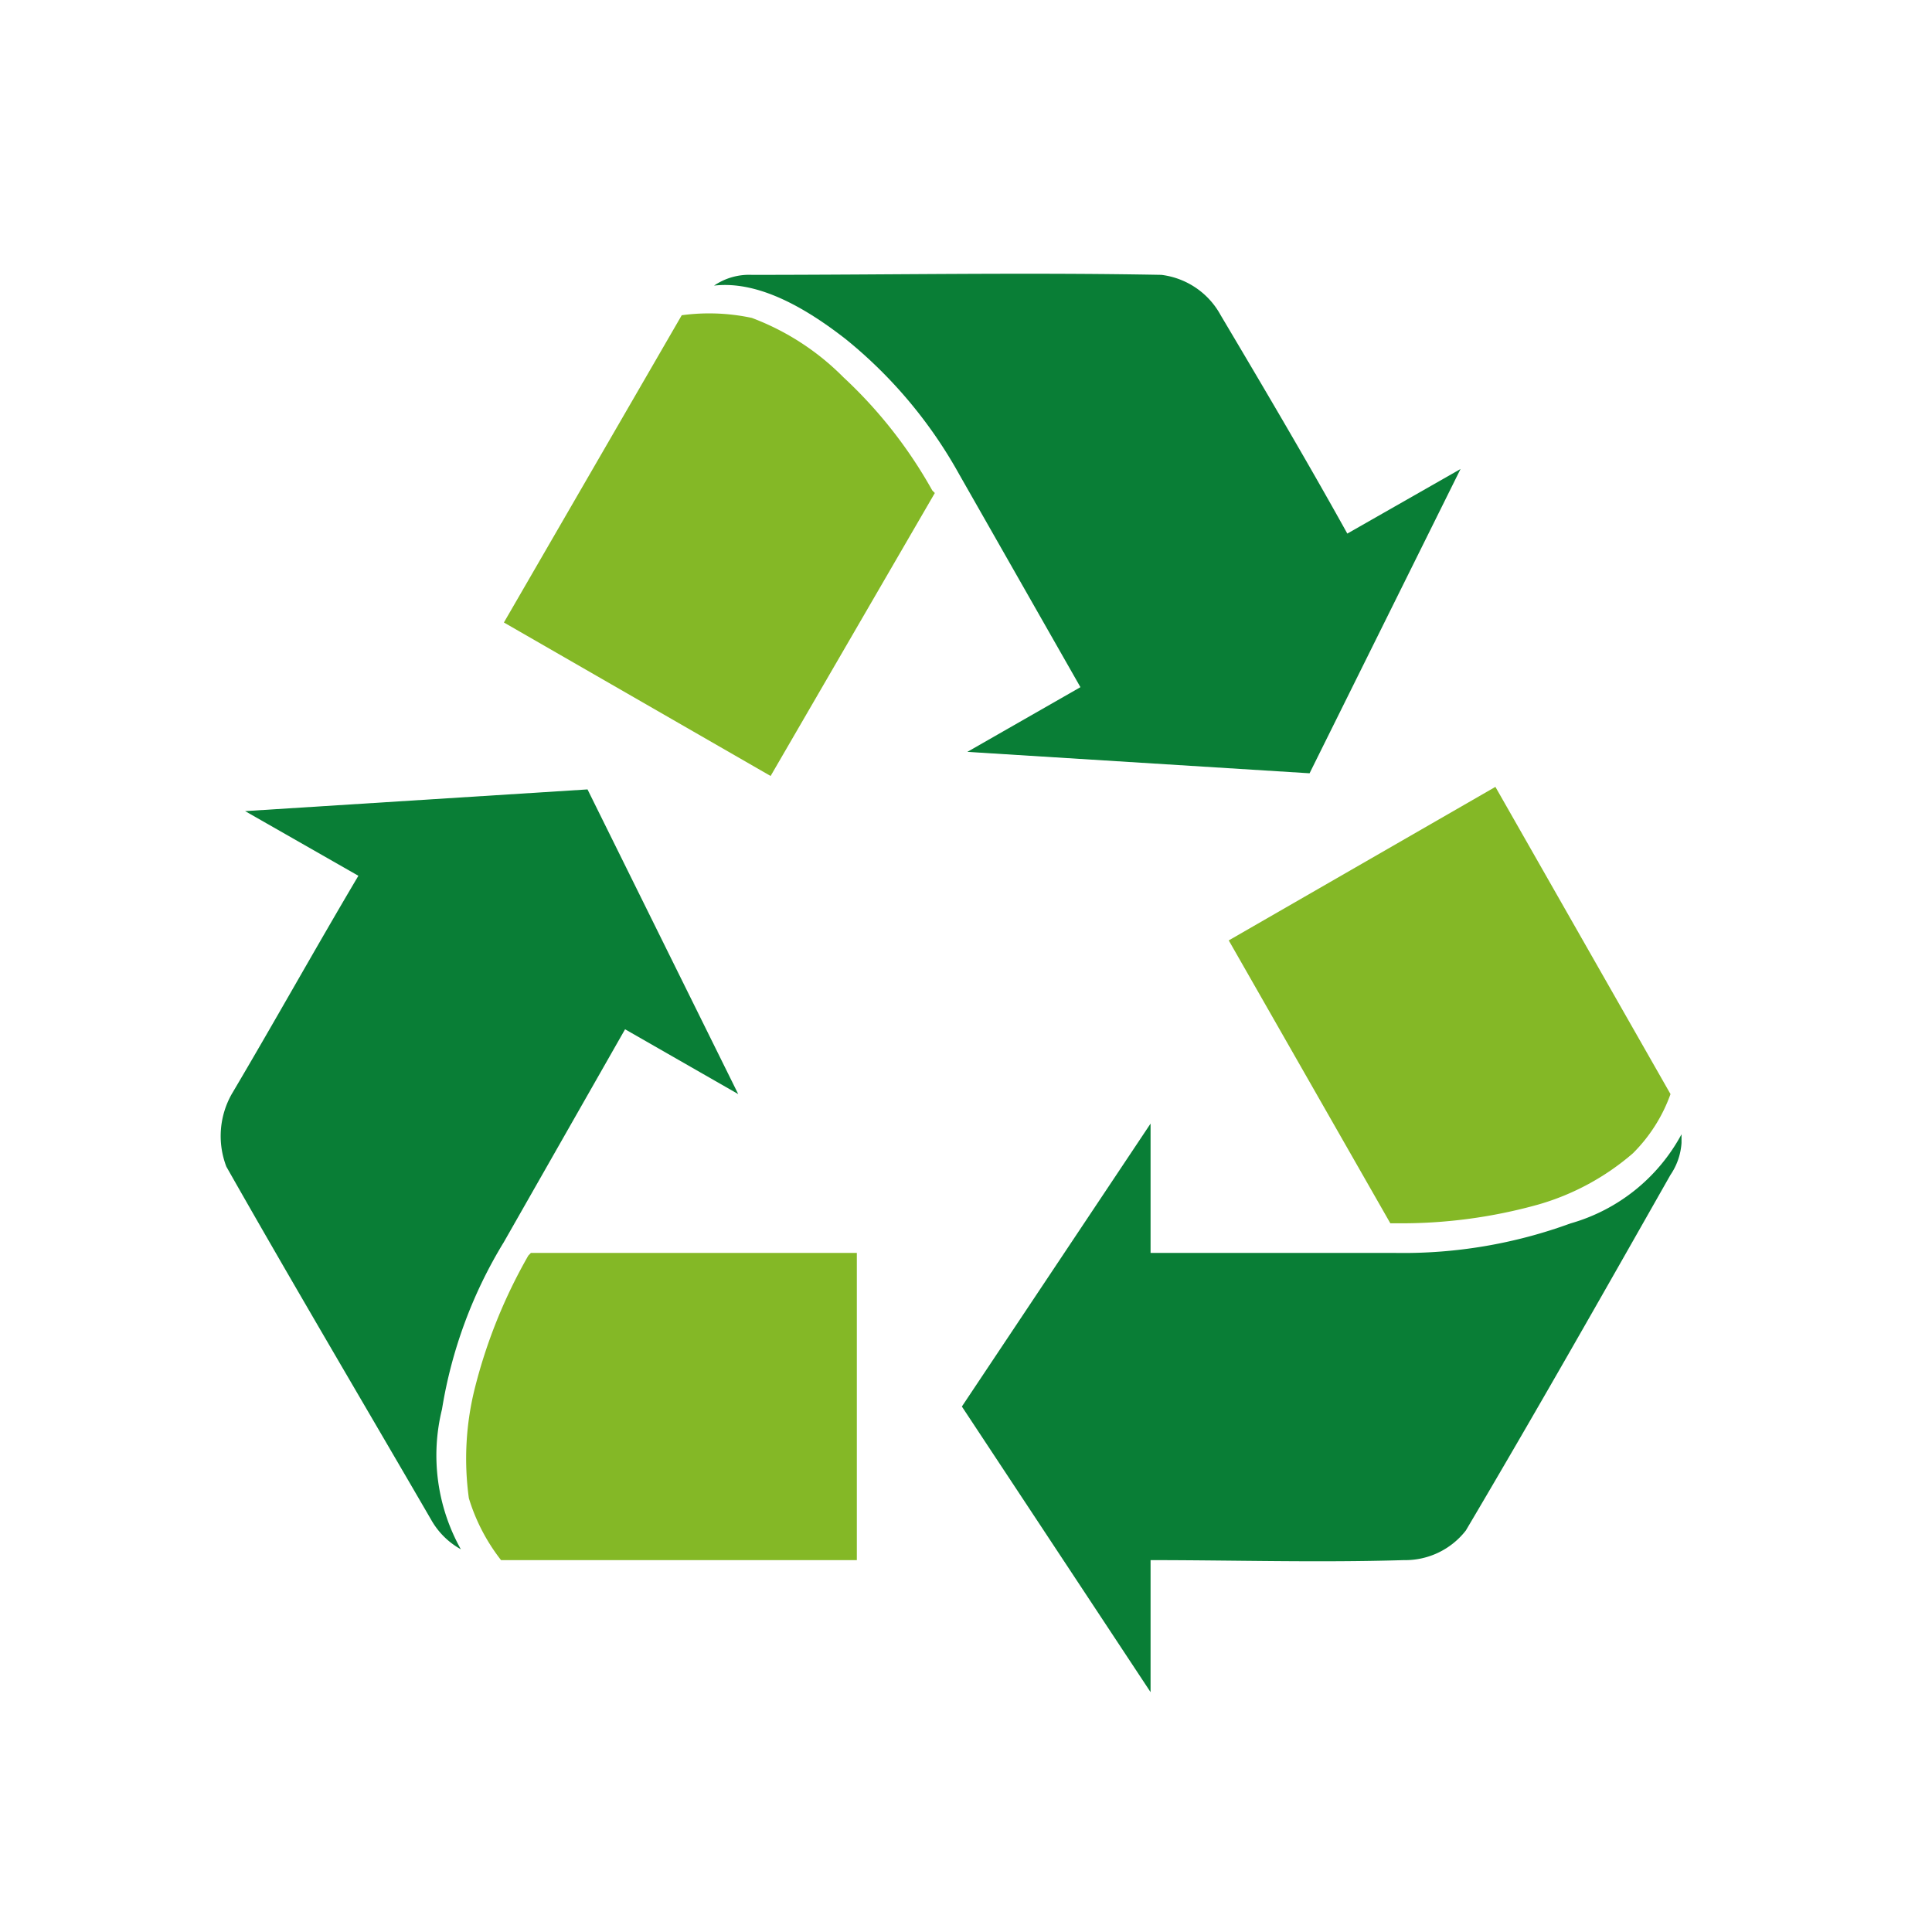
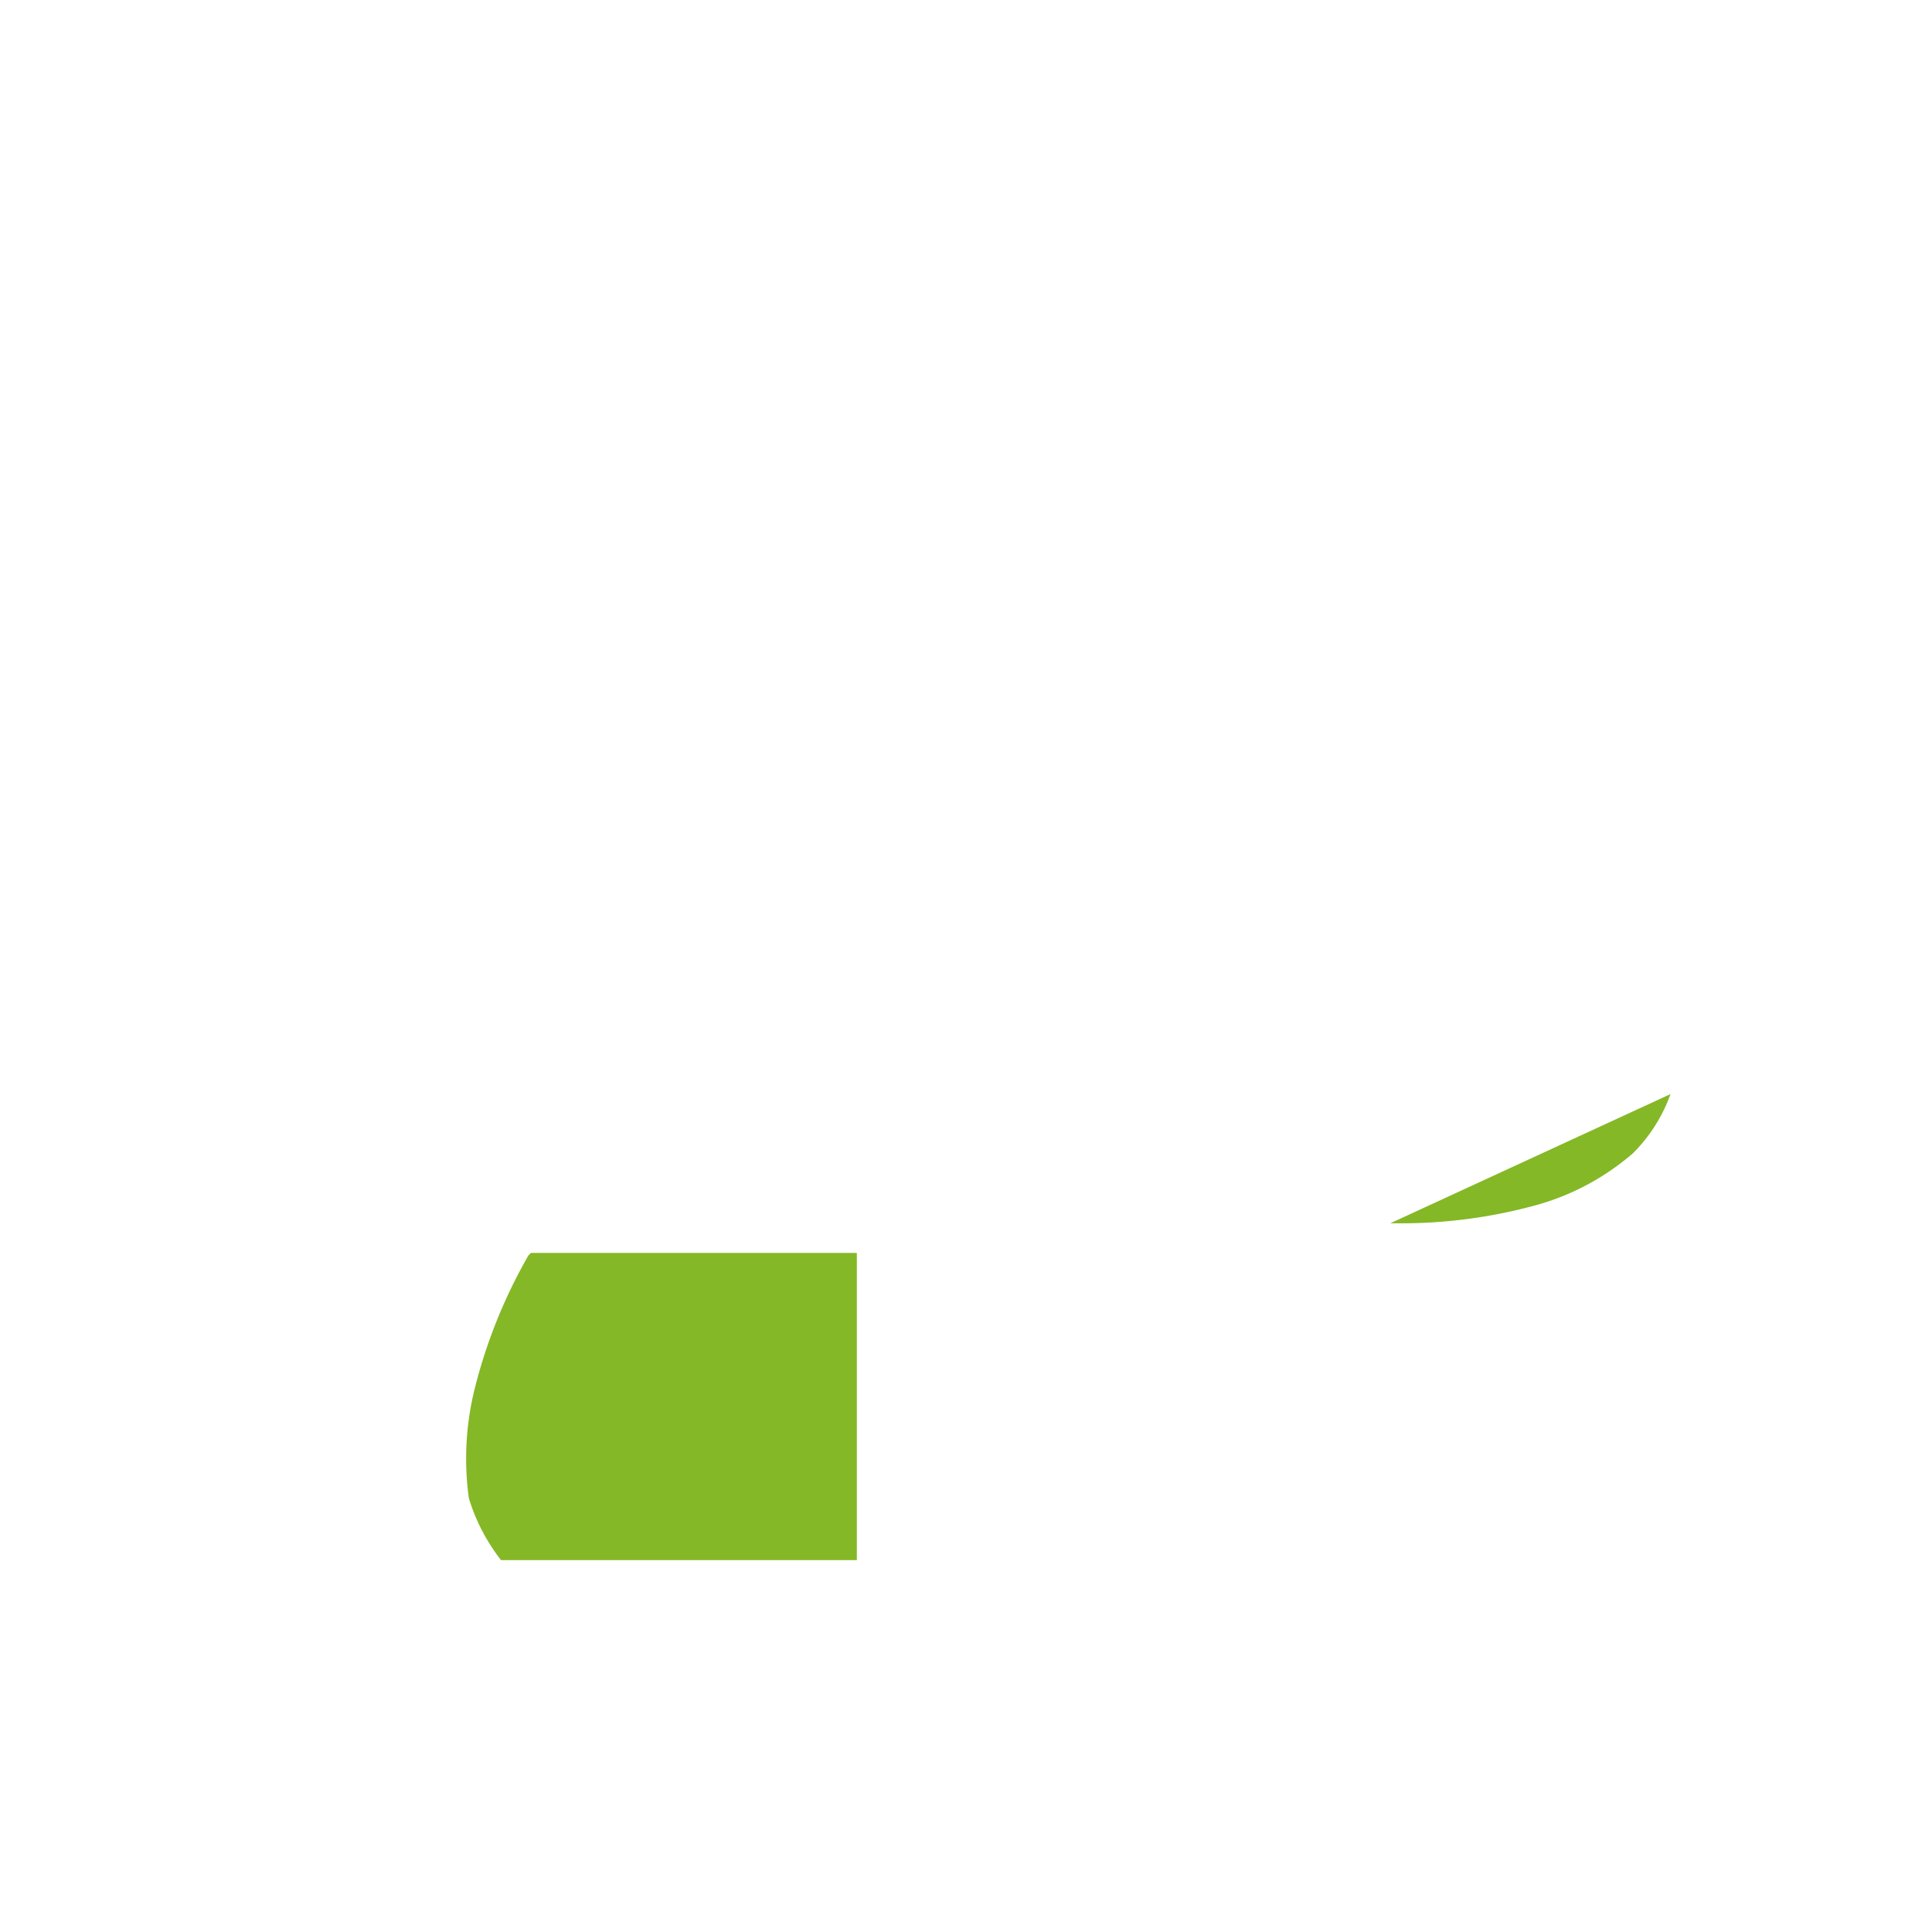
<svg xmlns="http://www.w3.org/2000/svg" width="60" height="60" viewBox="0 0 60 60">
  <defs>
    <clipPath id="a">
      <rect width="45.375" height="44.051" fill="none" />
    </clipPath>
  </defs>
  <g transform="translate(-3612 421)">
-     <rect width="60" height="60" transform="translate(3612 -421)" fill="none" />
    <g transform="translate(3618.846 -412.5)">
      <g transform="translate(0 0)" clip-path="url(#a)">
-         <path d="M6.881,43.627A14.321,14.321,0,0,1,8.8,38.44l3.766-6.612,3.514,2.013L11.4,24.379.766,25.053l3.518,2.008C2.947,29.317,1.69,31.577.35,33.841a2.651,2.651,0,0,0-.166,2.254c2.089,3.683,4.269,7.363,6.357,10.96a2.382,2.382,0,0,0,.925.922,5.976,5.976,0,0,1-.585-4.35" transform="translate(0 -8.363)" fill="#097e36" />
-         <path d="M23.944,3.86A7.924,7.924,0,0,0,21.1,2.017a6.326,6.326,0,0,0-2.177-.083L13.4,11.476l8.283,4.767,5.1-8.788-.08-.081A14.3,14.3,0,0,0,23.944,3.86" transform="translate(-4.597 -0.644)" fill="#84b826" />
-         <path d="M31.2,14.85l10.628.665,4.688-9.449L43,8.071c-1.253-2.257-2.591-4.522-3.932-6.781A2.432,2.432,0,0,0,37.225.036c-4.184-.079-8.451,0-12.718,0a1.931,1.931,0,0,0-1.173.334c1.42-.166,2.929.756,4.1,1.671a14.338,14.338,0,0,1,3.511,4.186l3.767,6.614Z" transform="translate(-8.004 0)" fill="#097e36" />
-         <path d="M52.682,37.812h.168a15.789,15.789,0,0,0,4.438-.585,7.755,7.755,0,0,0,2.929-1.59A4.939,4.939,0,0,0,61.383,33.8l-5.438-9.541-8.281,4.768Z" transform="translate(-16.35 -8.322)" fill="#84b826" />
-         <path d="M53.96,43.271a15.1,15.1,0,0,1-5.438.921H40.908V40.175l-5.86,8.787,5.86,8.87v-4.1c2.594,0,5.187.081,7.865,0a2.385,2.385,0,0,0,1.926-.92c2.179-3.682,4.268-7.366,6.356-11.046a1.993,1.993,0,0,0,.342-1.259,5.67,5.67,0,0,1-3.437,2.765" transform="translate(-12.022 -13.781)" fill="#097e36" />
+         <path d="M52.682,37.812h.168a15.789,15.789,0,0,0,4.438-.585,7.755,7.755,0,0,0,2.929-1.59A4.939,4.939,0,0,0,61.383,33.8Z" transform="translate(-16.35 -8.322)" fill="#84b826" />
        <path d="M13.543,46.373a16.233,16.233,0,0,0-1.678,4.187,9.009,9.009,0,0,0-.168,3.348,5.913,5.913,0,0,0,1,1.923H23.746V46.29H13.623Z" transform="translate(-3.982 -15.879)" fill="#84b826" />
      </g>
    </g>
  </g>
</svg>